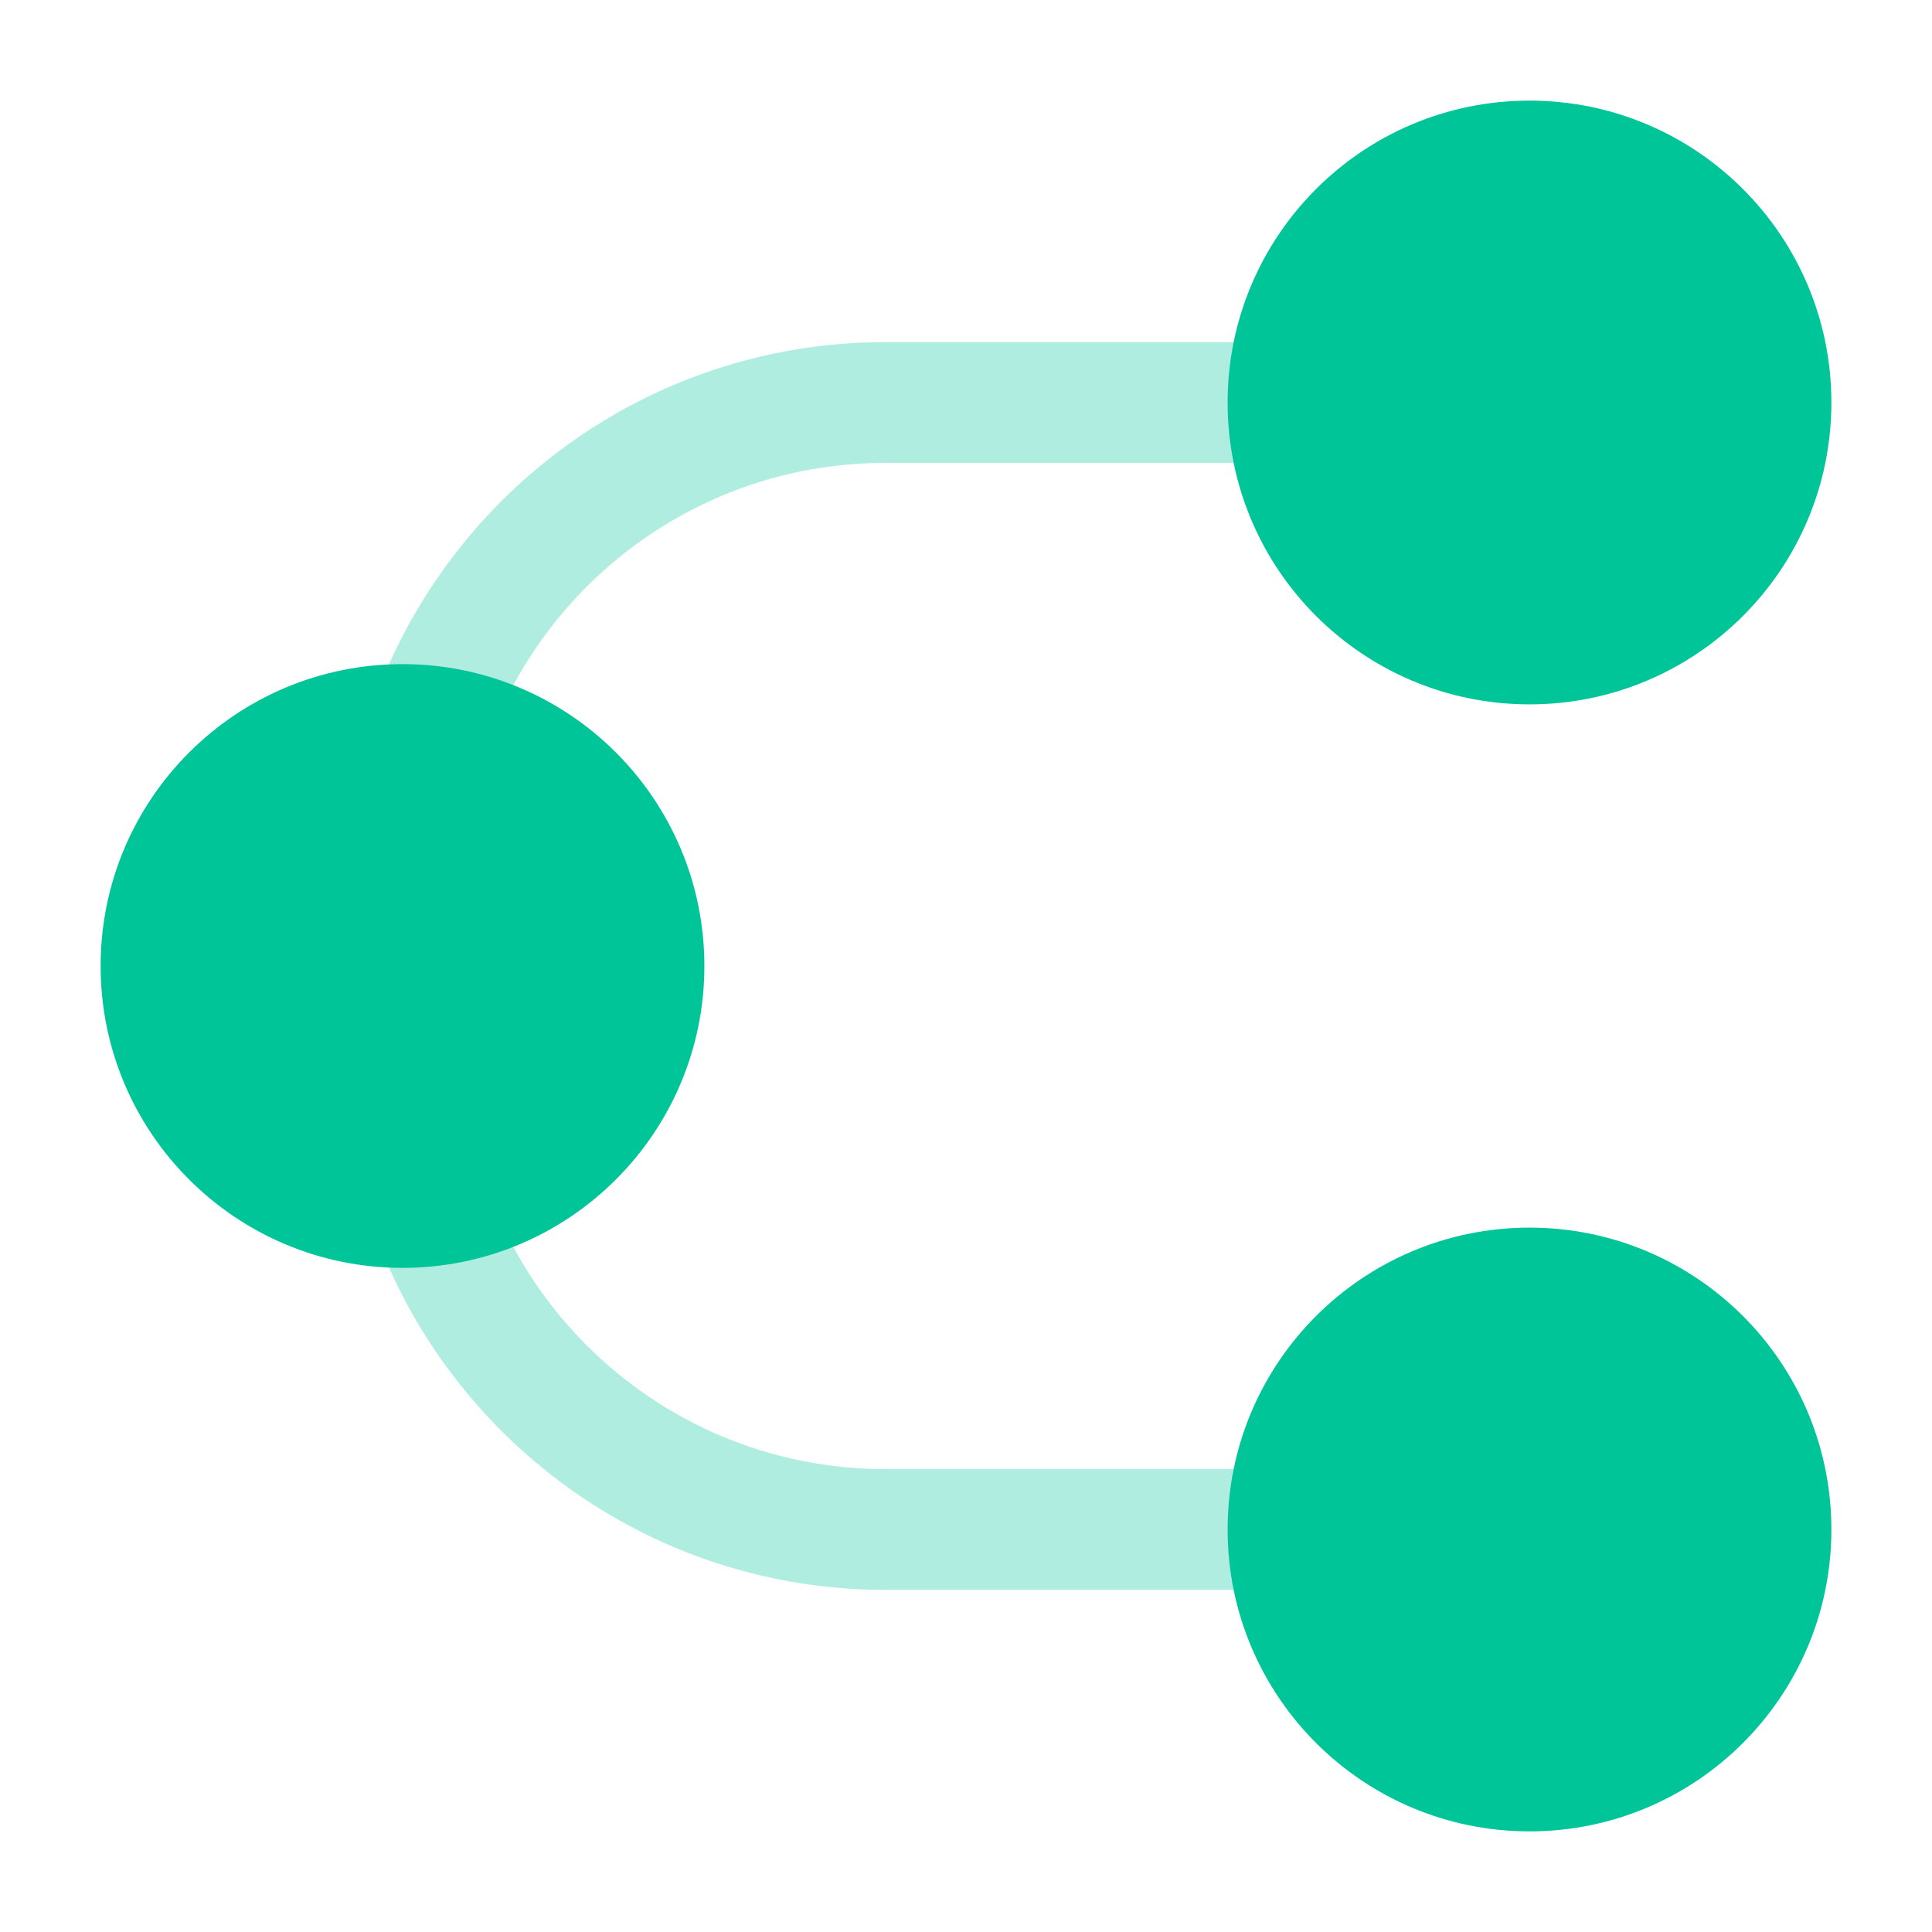
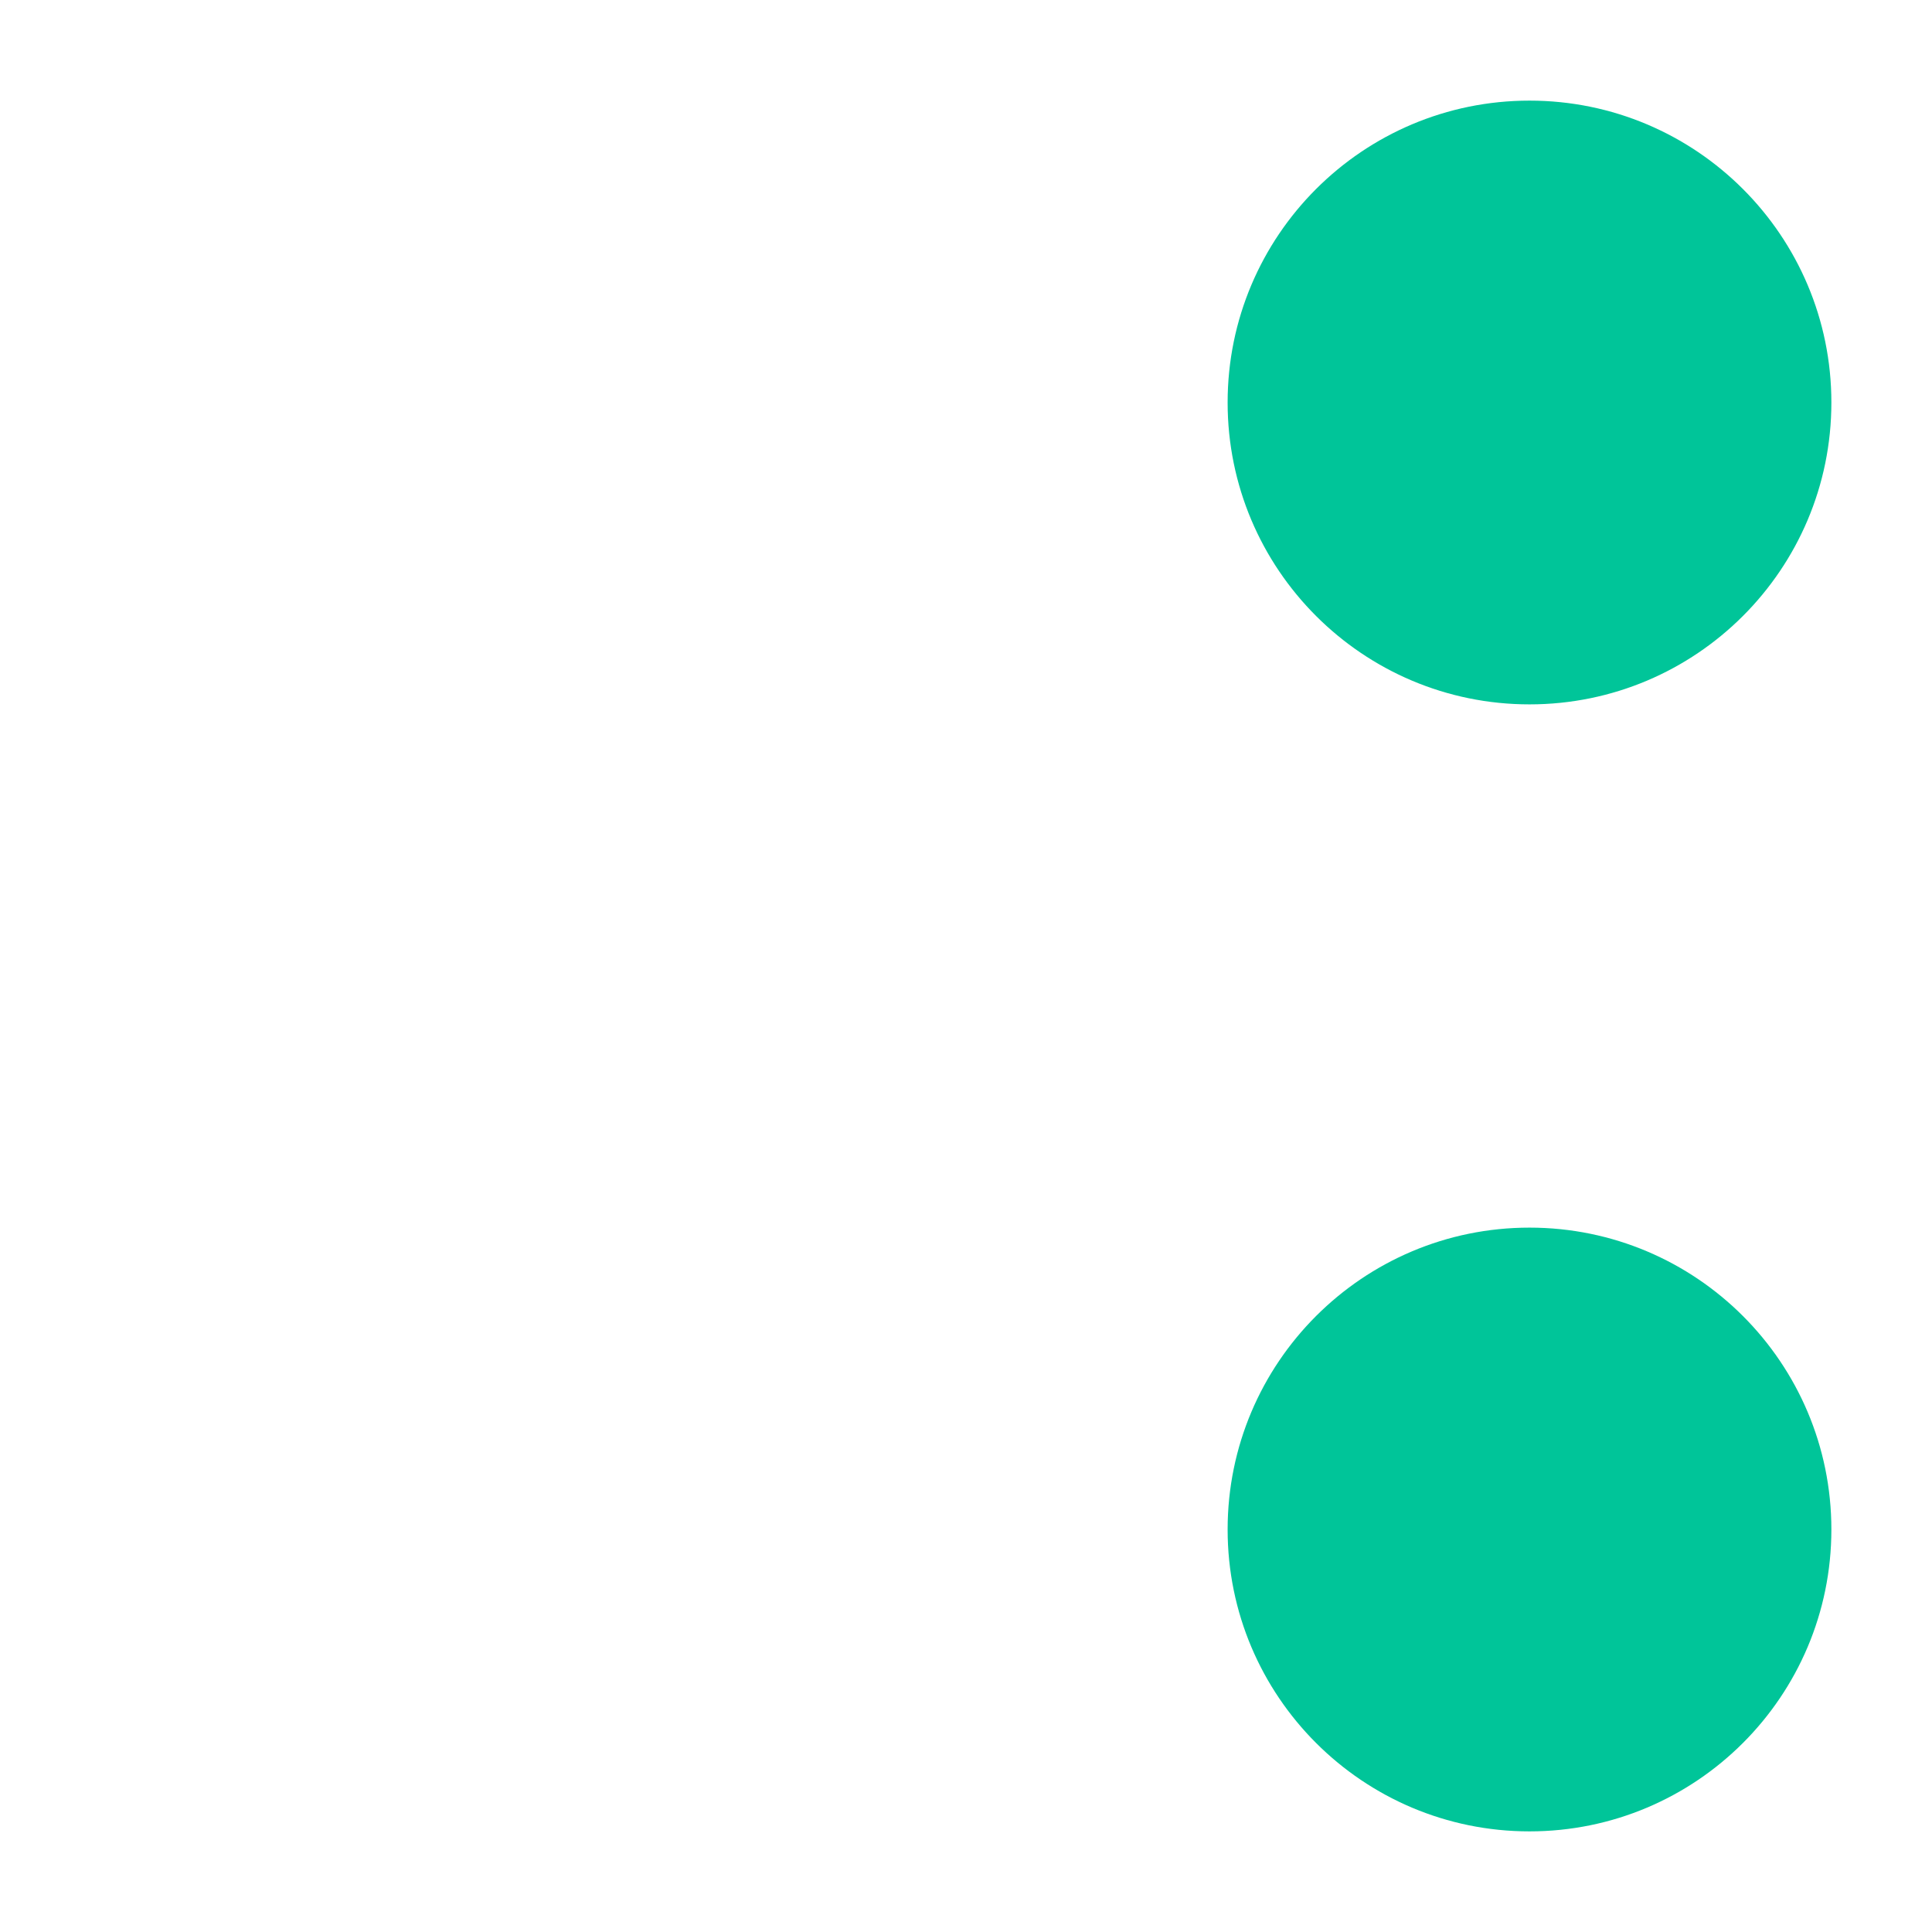
<svg xmlns="http://www.w3.org/2000/svg" width="24" height="24" viewBox="0 0 24 24" fill="none">
-   <path opacity="0.32" d="M5 12.25C5.414 12.25 5.75 12.586 5.75 13C5.75 15.9 8.101 18.25 11 18.25L16 18.25C16.414 18.25 16.75 18.586 16.75 19C16.75 19.415 16.414 19.75 16 19.75L11 19.75C7.272 19.75 4.25 16.728 4.25 13C4.25 12.586 4.586 12.25 5 12.25ZM16 4.25C16.414 4.25 16.75 4.586 16.75 5C16.75 5.414 16.414 5.75 16 5.75L11 5.75C8.101 5.75 5.75 8.101 5.75 11C5.75 11.415 5.414 11.75 5 11.75C4.586 11.75 4.25 11.415 4.25 11C4.25 7.272 7.272 4.25 11 4.25L16 4.25Z" fill="#00C599" />
  <path d="M19 1.25C16.929 1.25 15.25 2.929 15.25 5C15.25 7.071 16.929 8.75 19 8.75C21.071 8.75 22.75 7.071 22.75 5C22.75 2.929 21.071 1.25 19 1.25Z" fill="#00C599" />
-   <path d="M1.25 12C1.25 9.929 2.929 8.25 5 8.25C7.071 8.25 8.75 9.929 8.75 12C8.75 14.071 7.071 15.75 5 15.75C2.929 15.75 1.25 14.071 1.25 12Z" fill="#00C599" />
  <path d="M19 15.25C16.929 15.25 15.25 16.929 15.25 19C15.25 21.071 16.929 22.75 19 22.75C21.071 22.75 22.75 21.071 22.75 19C22.75 16.929 21.071 15.25 19 15.25Z" fill="#00C599" />
</svg>